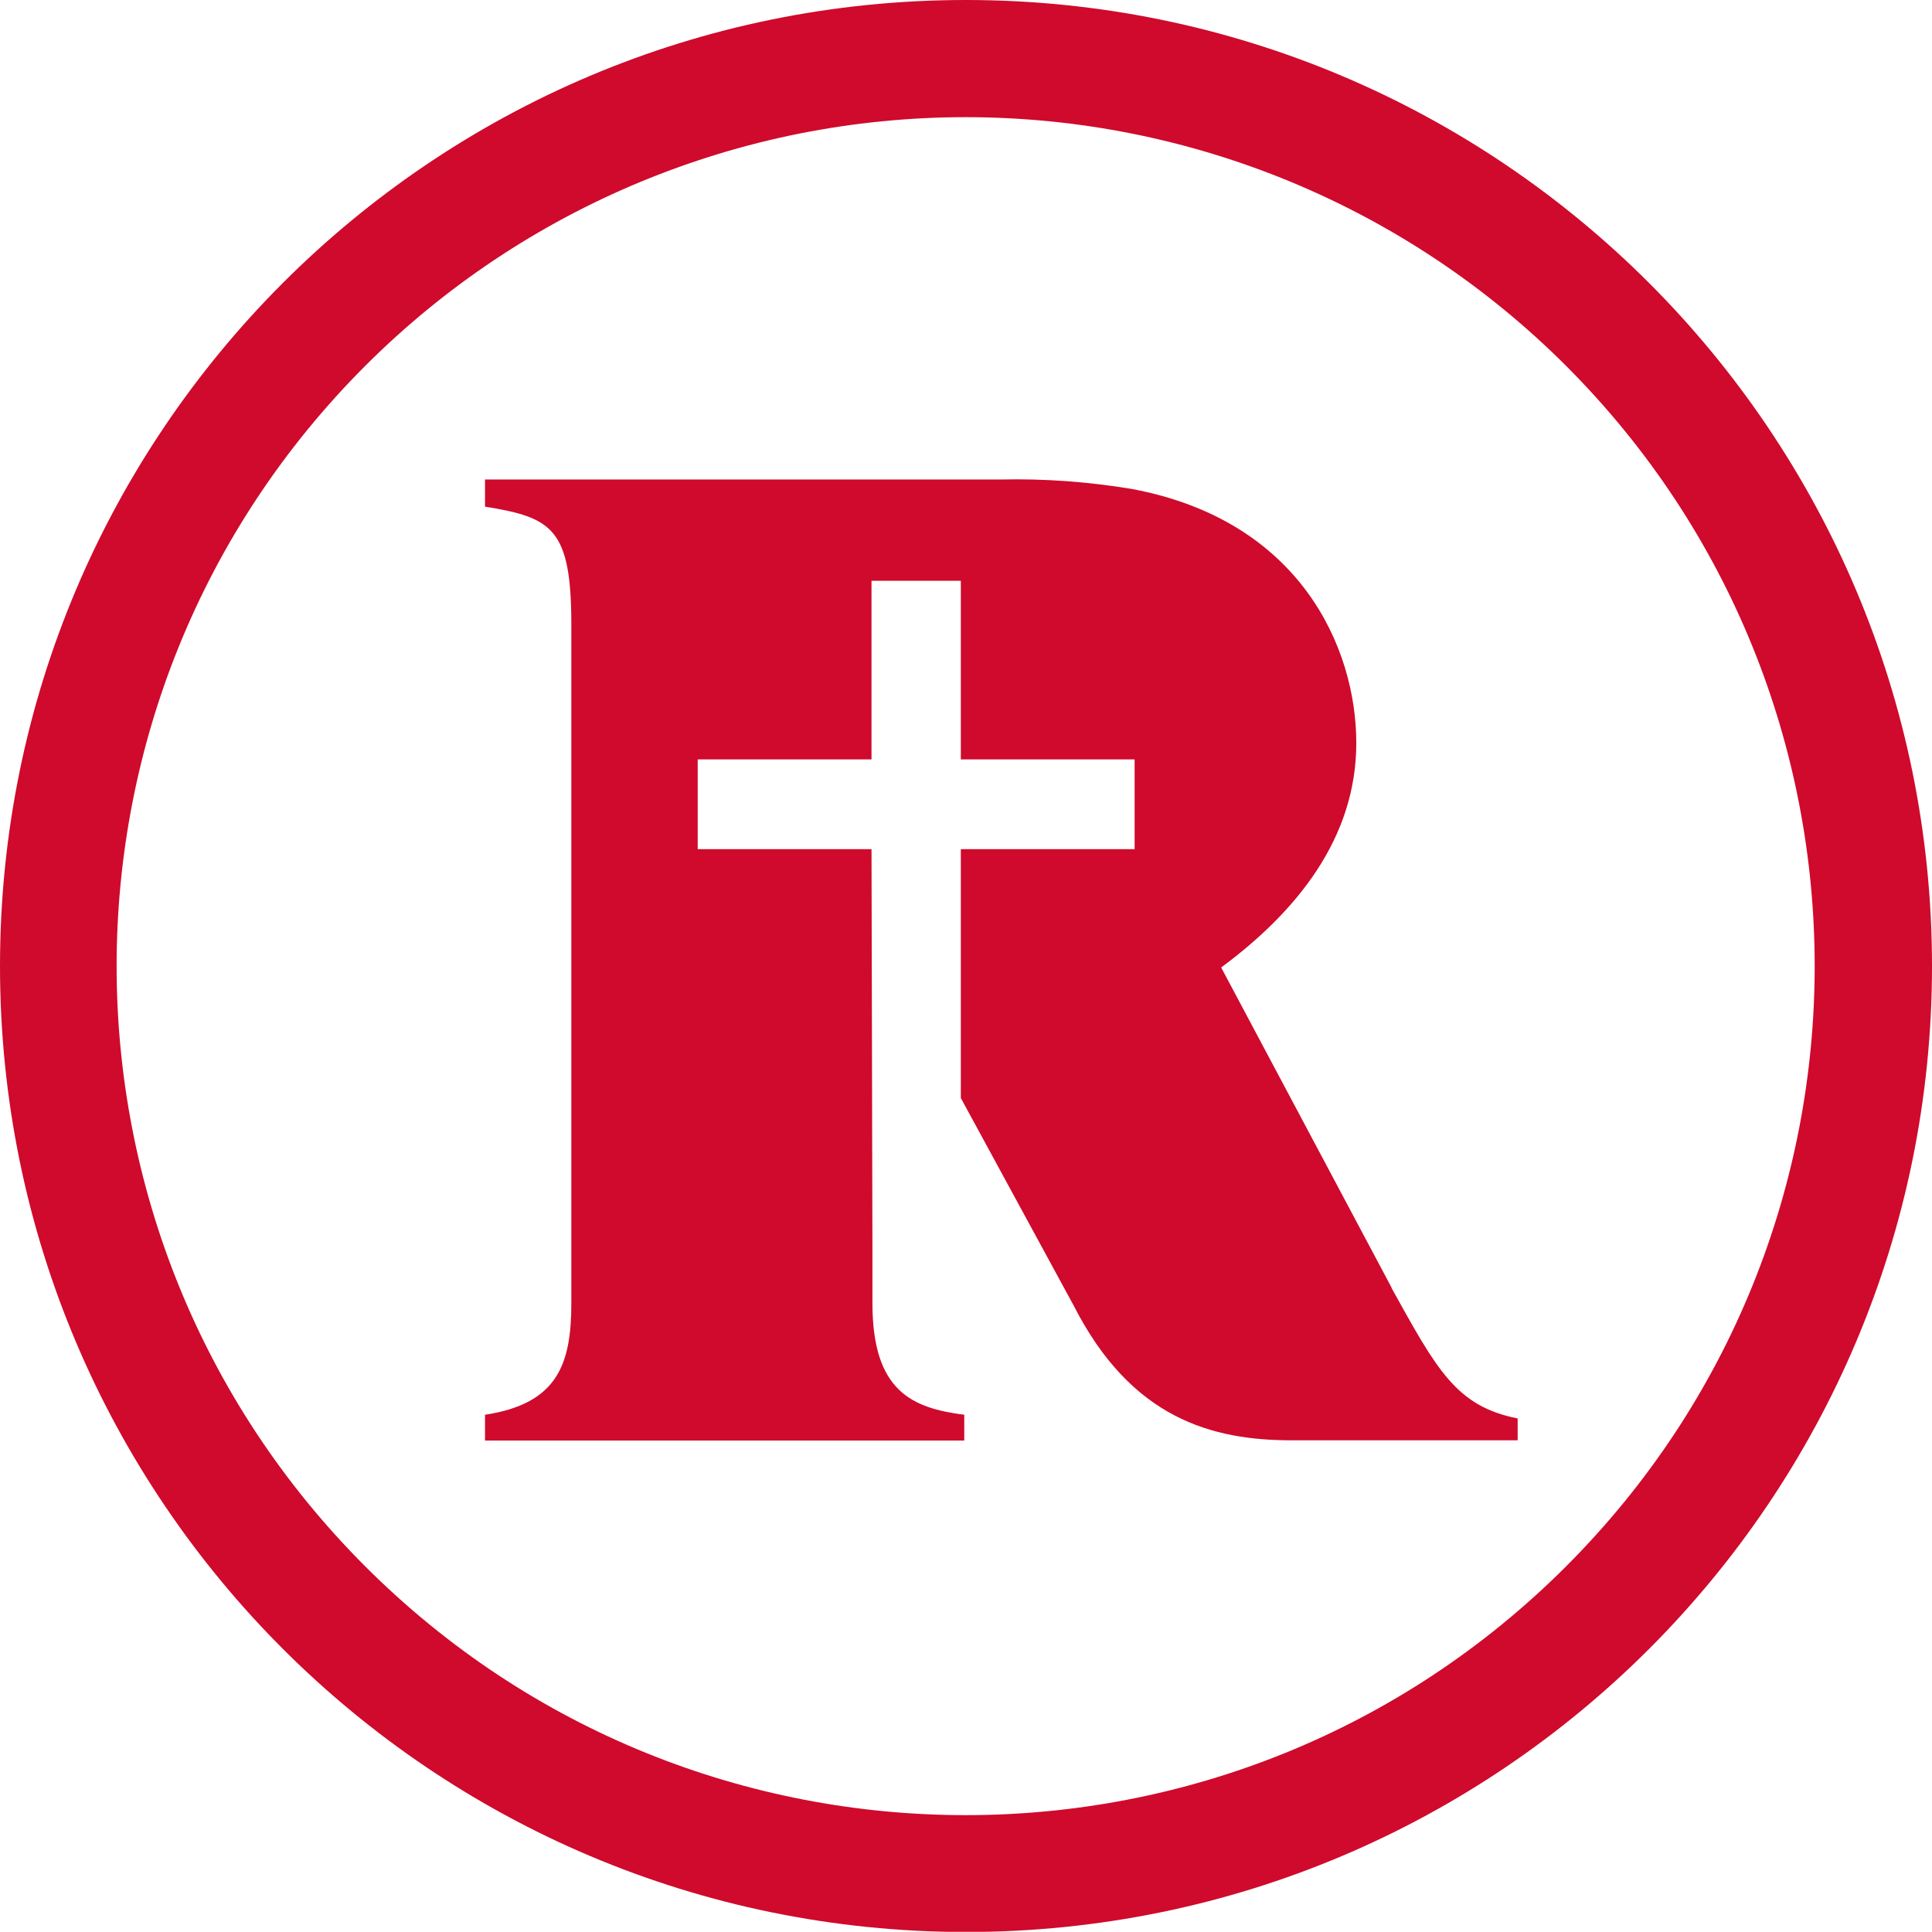
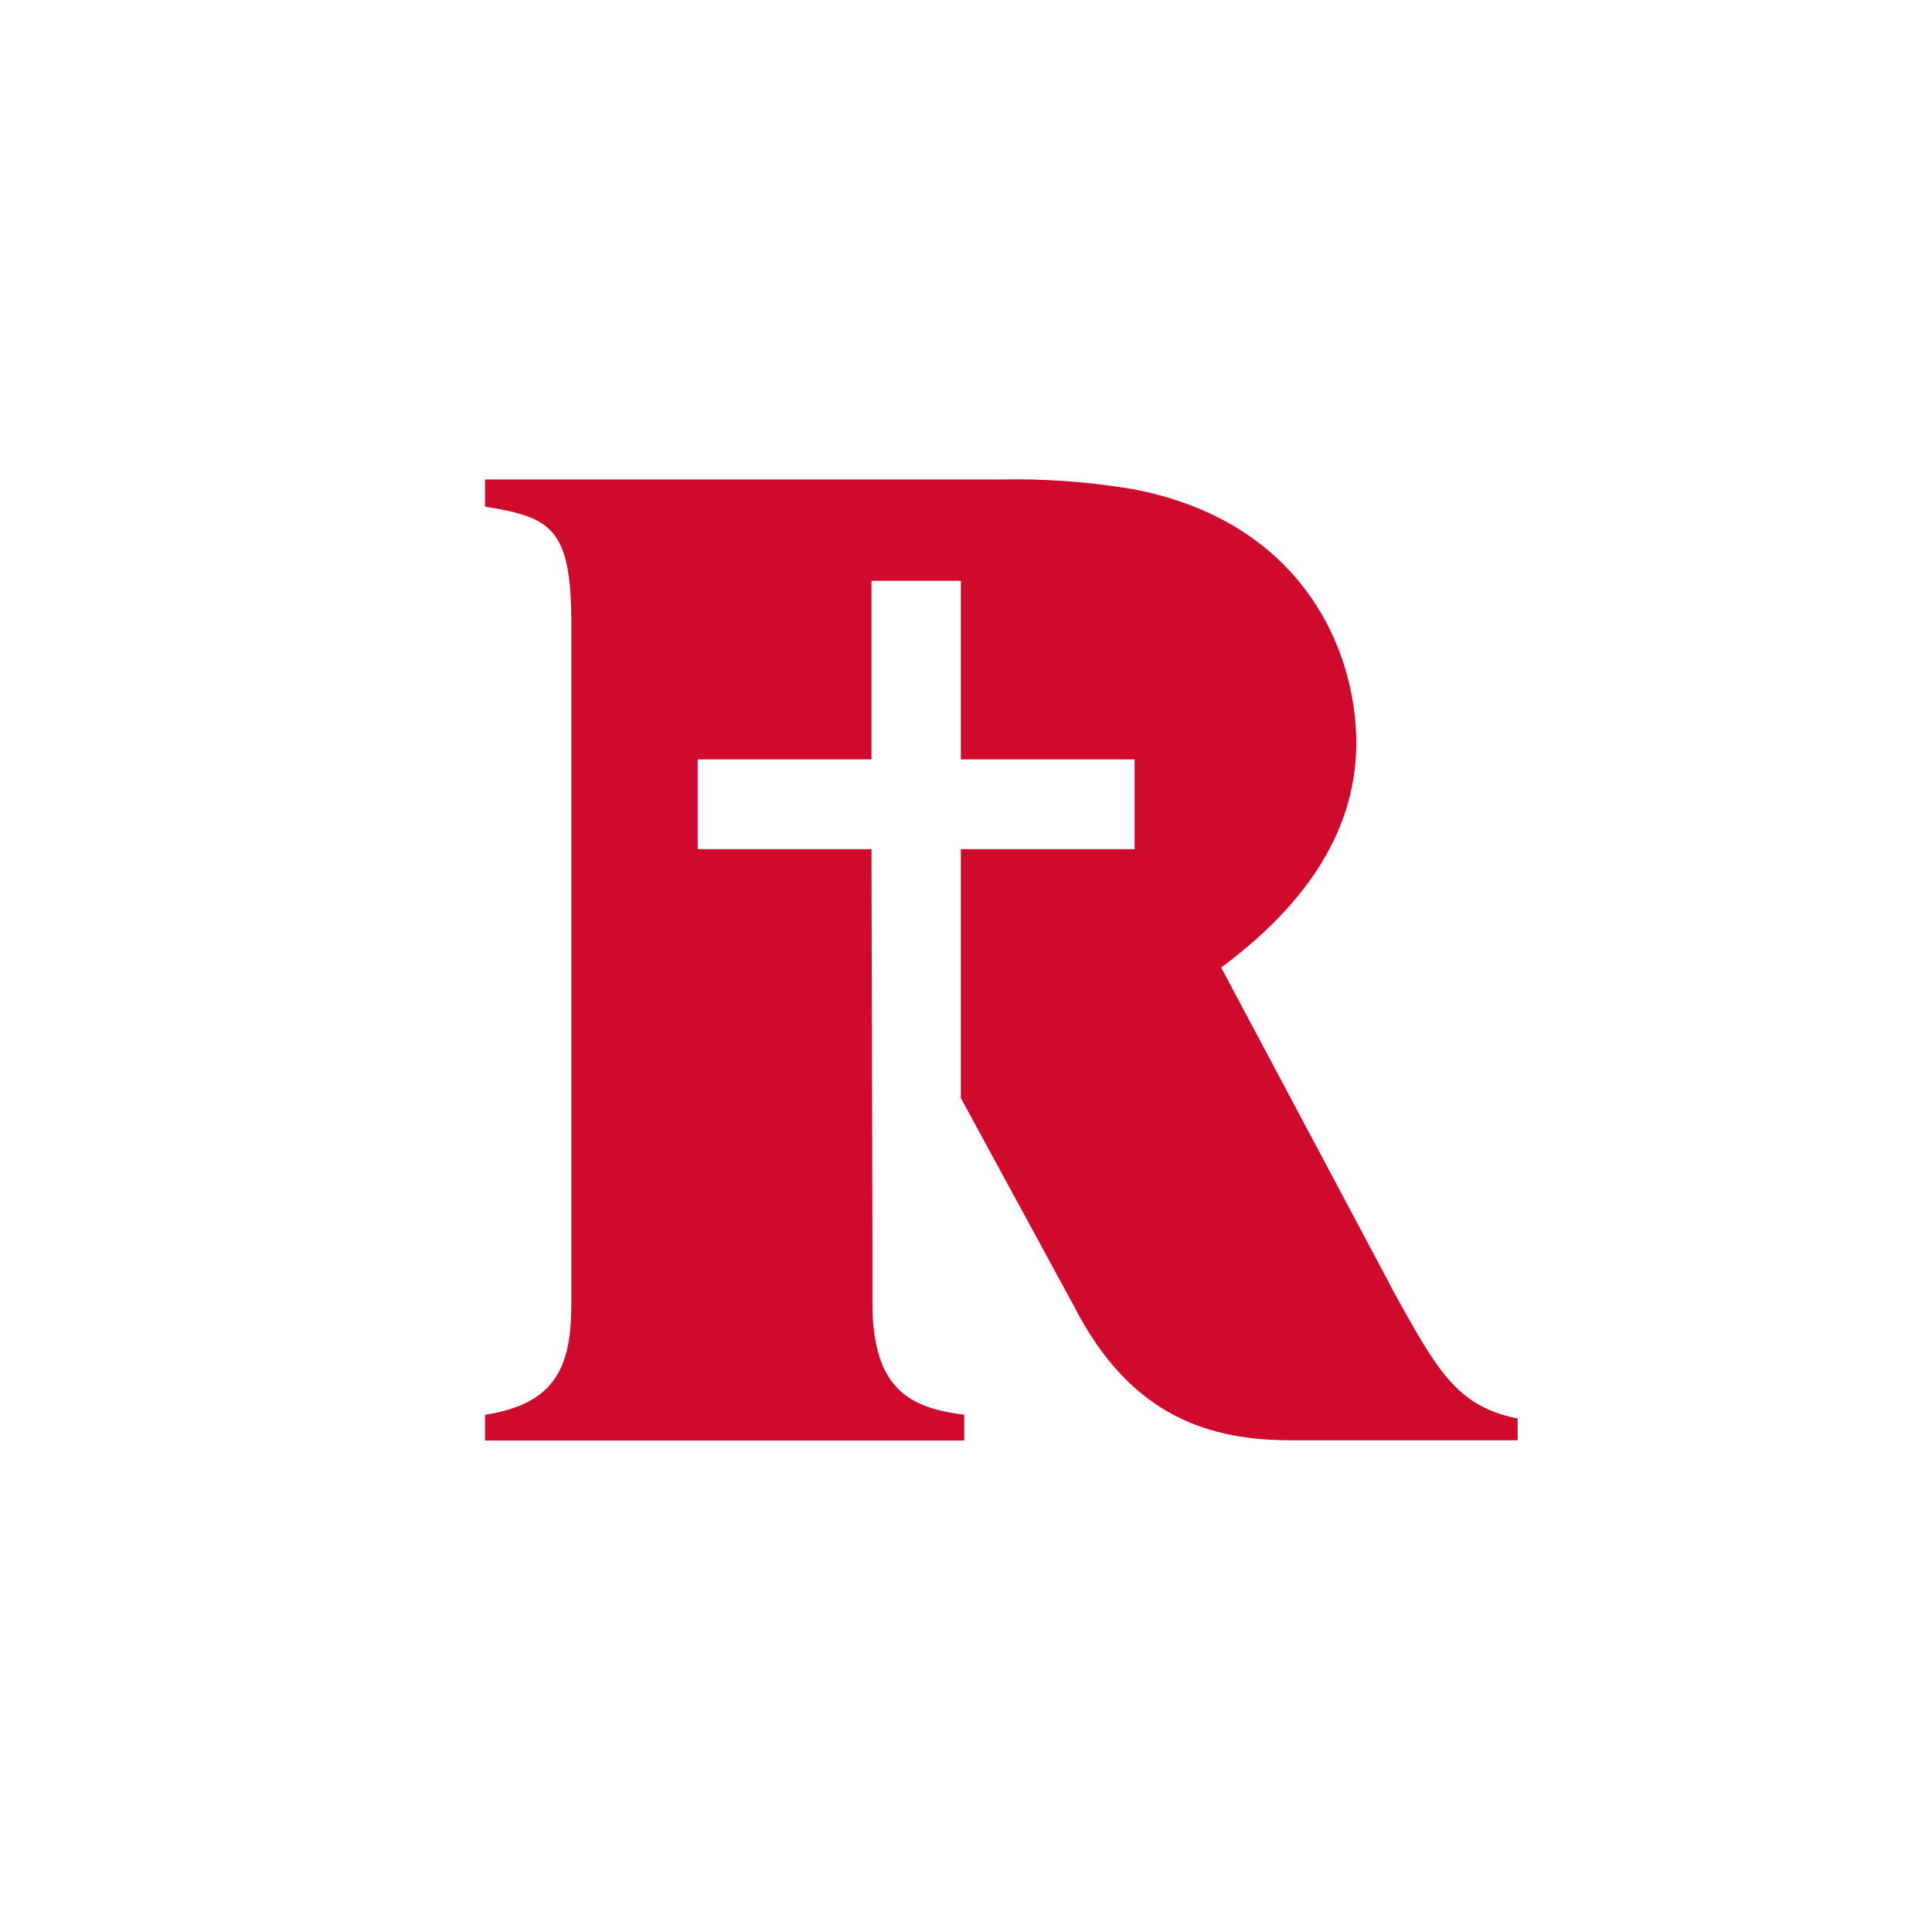
<svg xmlns="http://www.w3.org/2000/svg" id="Calque_1" viewBox="0 0 83.93 83.92">
  <defs>
    <style>.cls-1{fill:#cf0a2c;}</style>
  </defs>
-   <path class="cls-1" d="M15.87,15.89C1.47,30.29,1.46,53.64,15.87,68.05c14.4,14.4,37.75,14.41,52.16,0,14.4-14.4,14.41-37.75,0-52.16-6.92-6.92-16.3-10.8-26.08-10.8s-19.16,3.88-26.08,10.8m68.06,26.07c0,23.17-18.78,41.96-41.96,41.97h0c-23.18-.01-41.97-18.79-41.97-41.96m0,0C0,18.79,18.78,0,41.96,0s41.96,18.78,41.97,41.96" />
  <path class="cls-1" d="M60.45,55.95h.01s-7.41-13.92-7.41-13.92c3.27-2.42,5.87-5.61,5.87-9.75s-2.44-9.68-9.76-11.04c-1.87-.31-3.76-.45-5.65-.41H21.07v1.18c2.92,.47,3.75,.95,3.75,5.14v29.46c0,2.66-.6,4.37-3.75,4.85v1.12h20.82v-1.12c-2.26-.29-3.99-1.01-3.99-4.85v-2.31l-.04-17.41h-7.55v-3.9h7.55v-7.76h3.88v7.76h7.55v3.9h-7.55v10.81l4.91,9.03c2.5,4.9,6.01,5.84,9.46,5.84h9.82v-.95c-2.68-.53-3.51-2.12-5.48-5.67Z" />
</svg>